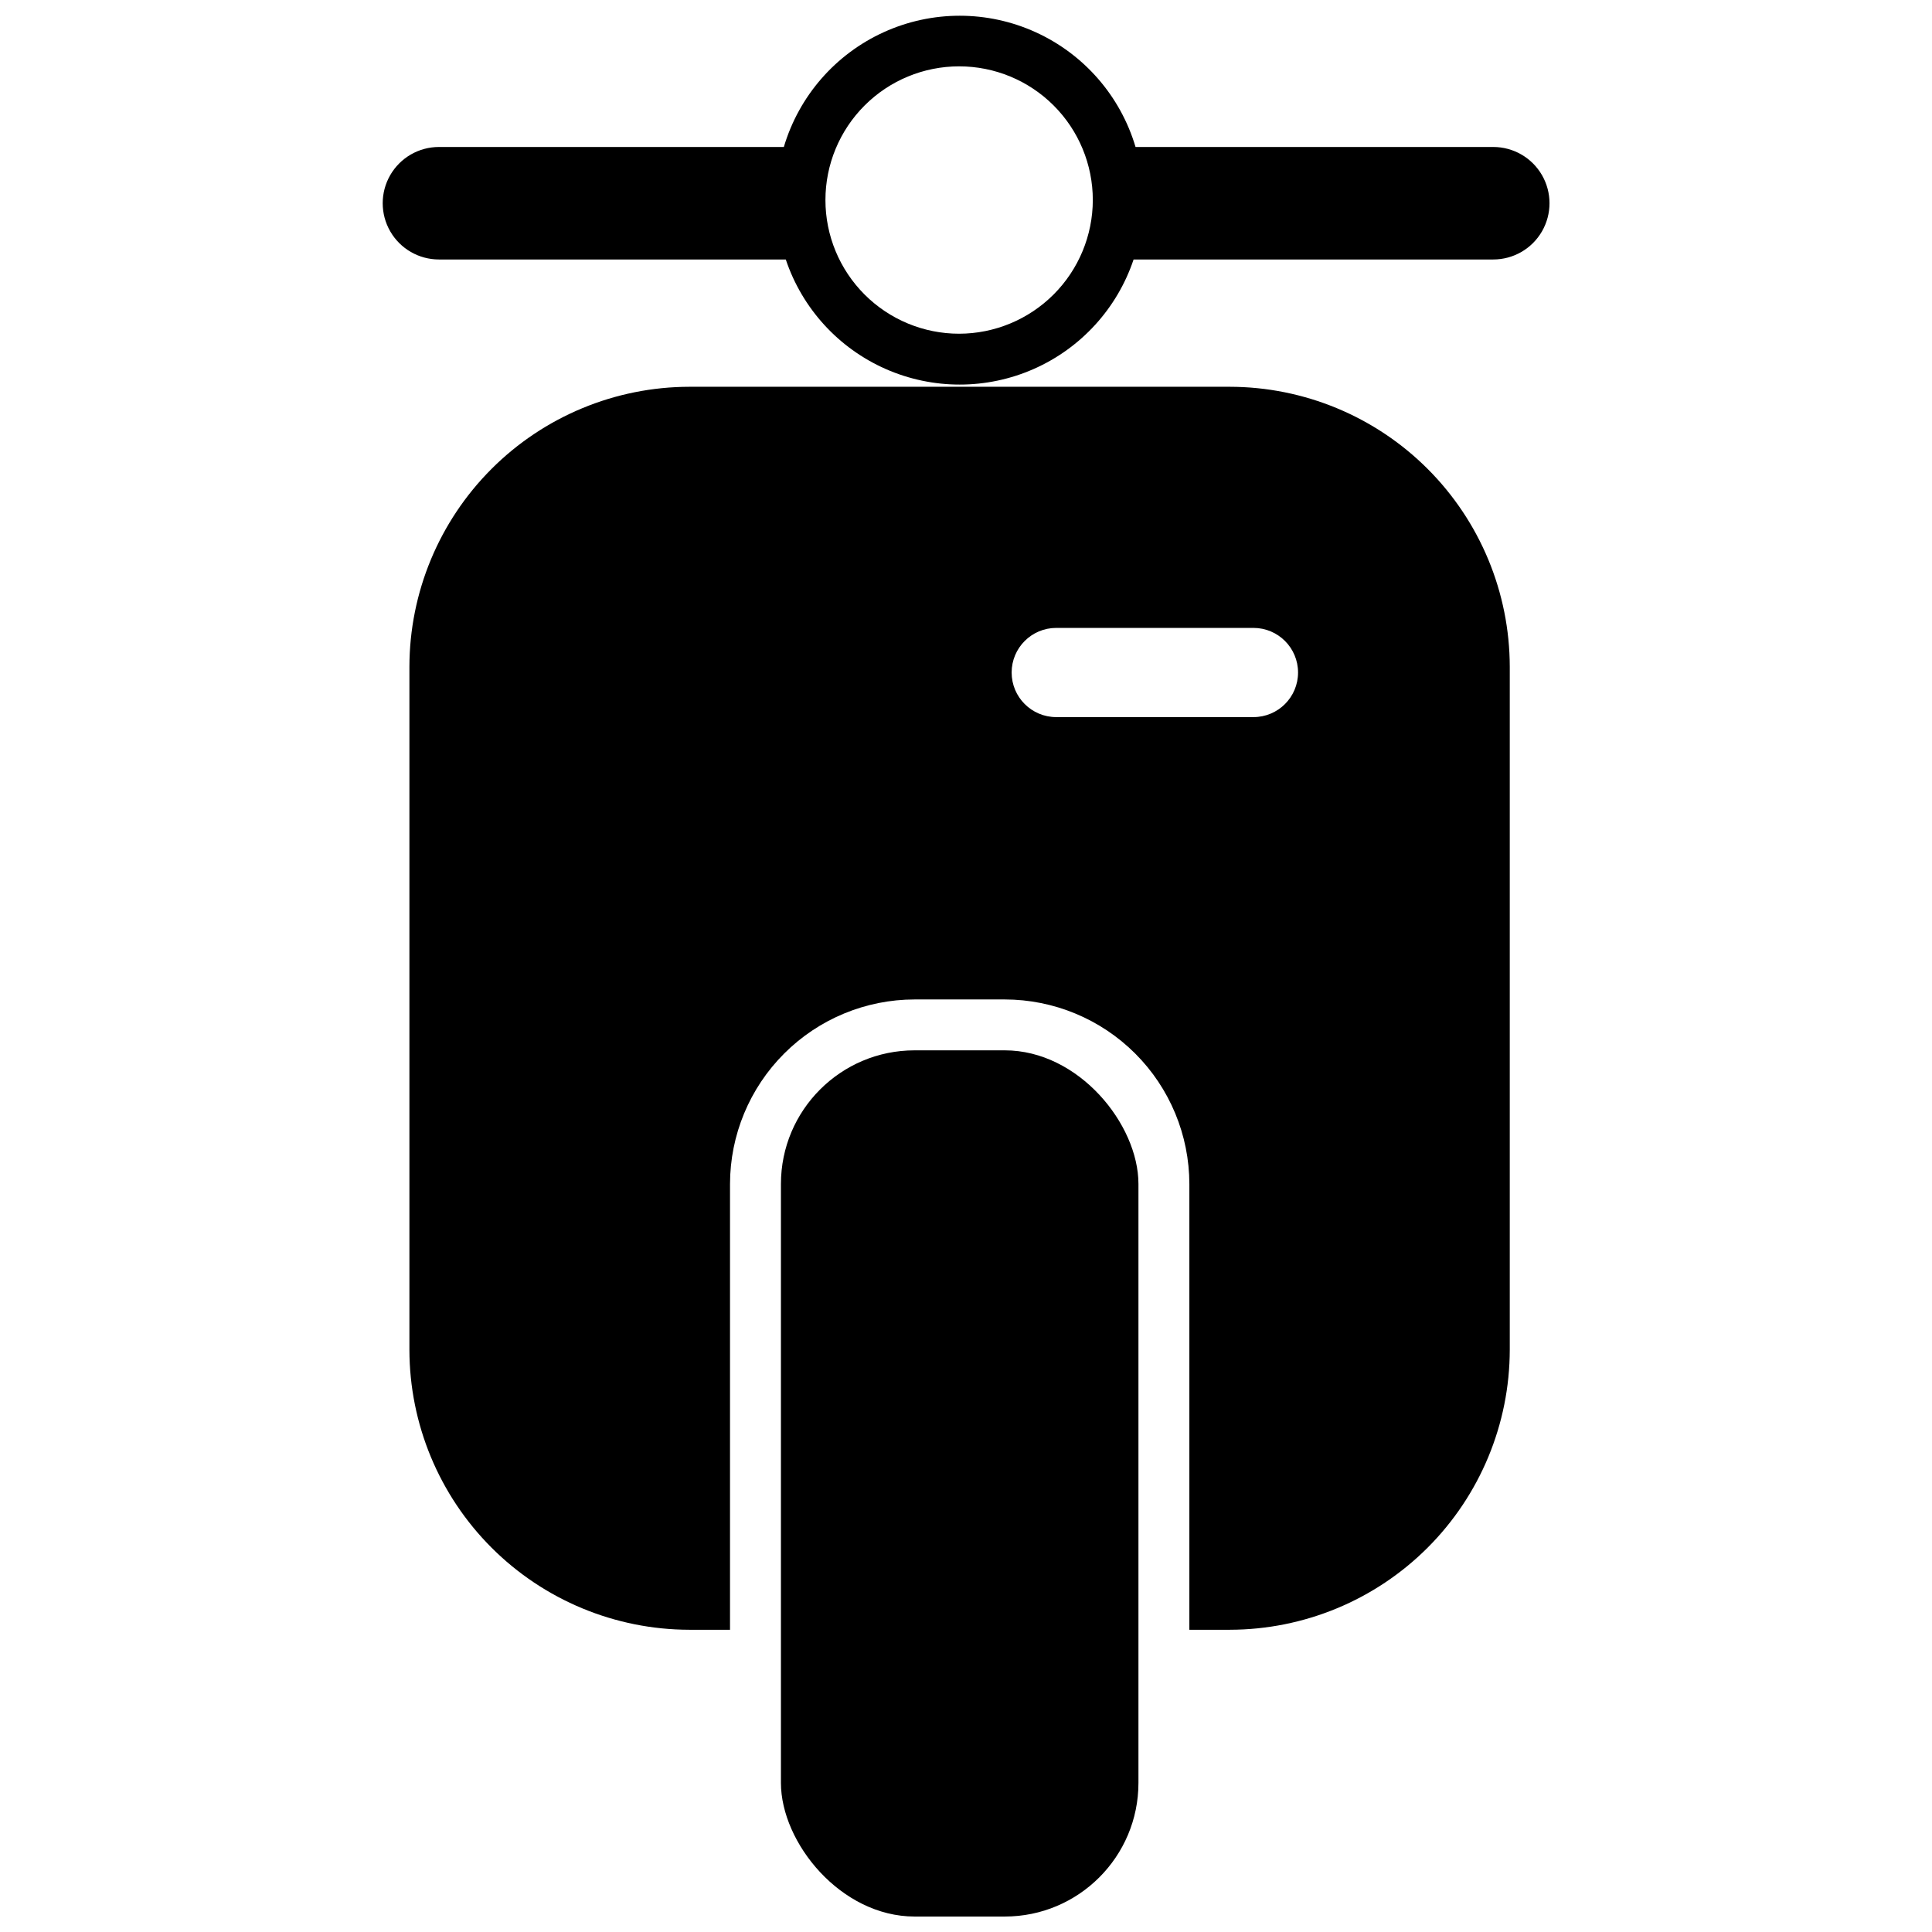
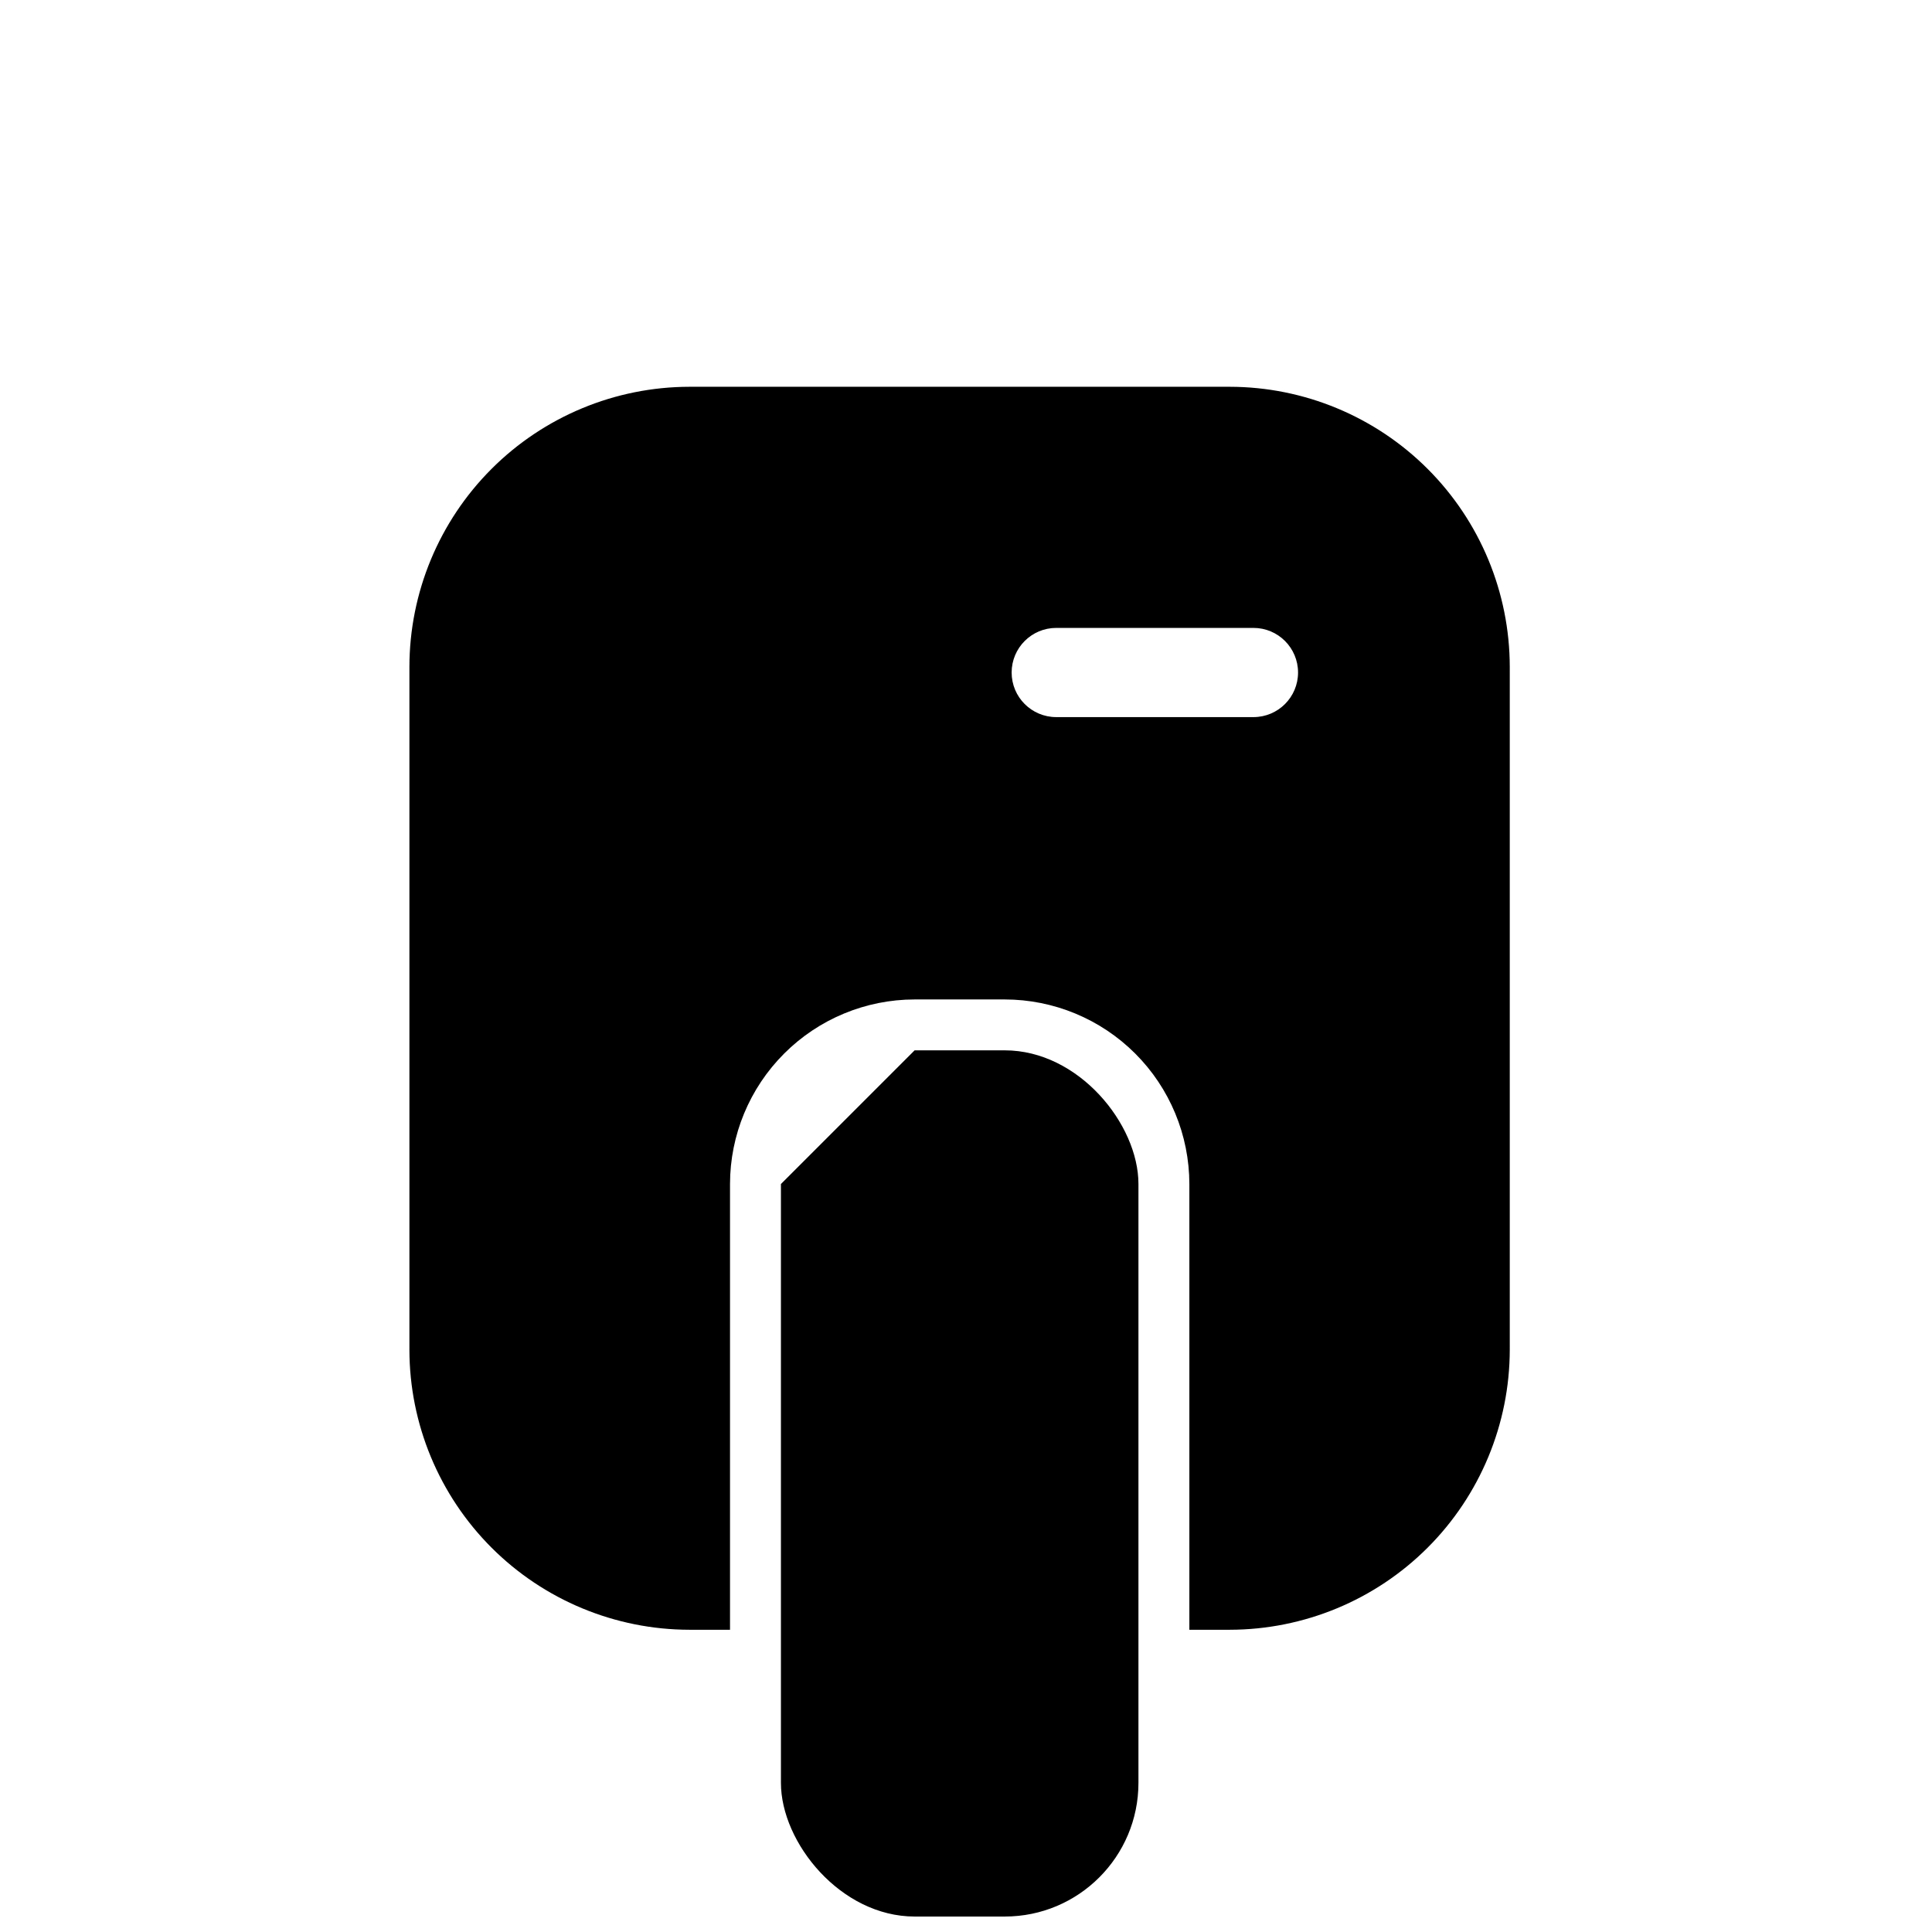
<svg xmlns="http://www.w3.org/2000/svg" width="800px" height="800px" version="1.1" viewBox="144 144 512 512">
  <defs>
    <clipPath id="b">
      <path d="m245 148.09h310v97.906h-310z" />
    </clipPath>
    <clipPath id="a">
      <path d="m350 422h96v229.9h-96z" />
    </clipPath>
  </defs>
  <g clip-path="url(#b)">
-     <path d="m539.73 182.95h-94.801c-4-13.484-13.648-24.574-26.449-30.406-12.801-5.832-27.5-5.832-40.301 0-12.805 5.832-22.449 16.922-26.453 30.406h-91.398c-5.328 0-10.25 2.844-12.91 7.457-2.664 4.609-2.664 10.293 0 14.906 2.66 4.613 7.582 7.453 12.91 7.453h91.914c4.348 12.961 13.949 23.492 26.457 29.012 12.504 5.519 26.754 5.519 39.262 0 12.504-5.519 22.109-16.051 26.453-29.012h95.316c5.324 0 10.246-2.84 12.91-7.453 2.66-4.613 2.66-10.297 0-14.906-2.664-4.613-7.586-7.457-12.91-7.457zm-141.55 49.488c-9.398 0-18.41-3.734-25.051-10.379-6.644-6.644-10.379-15.652-10.379-25.051 0-9.395 3.734-18.406 10.379-25.051 6.641-6.644 15.652-10.375 25.051-10.375 9.395 0 18.406 3.731 25.051 10.375 6.644 6.644 10.375 15.656 10.375 25.051-0.012 9.391-3.75 18.395-10.391 25.035s-15.645 10.379-25.035 10.395z" />
-   </g>
+     </g>
  <g clip-path="url(#a)">
-     <path d="m386.38 422.35h23.895c19.566 0 35.426 19.566 35.426 35.426v158.7c0 19.566-15.863 35.426-35.426 35.426h-23.895c-19.566 0-35.426-19.566-35.426-35.426v-158.7c0-19.566 15.863-35.426 35.426-35.426z" />
+     <path d="m386.38 422.35h23.895c19.566 0 35.426 19.566 35.426 35.426v158.7c0 19.566-15.863 35.426-35.426 35.426h-23.895c-19.566 0-35.426-19.566-35.426-35.426v-158.7z" />
  </g>
  <path d="m469.9 246.5h-143.2c-19.672 0.027-38.531 7.856-52.441 21.766-13.906 13.91-21.734 32.766-21.762 52.438v181c0.027 19.668 7.856 38.527 21.762 52.438 13.91 13.91 32.77 21.734 52.441 21.762h10.762v-118.12c0.012-12.969 5.172-25.402 14.344-34.574 9.168-9.172 21.605-14.332 34.574-14.344h23.895-0.004c12.973 0.012 25.406 5.172 34.578 14.344s14.328 21.605 14.344 34.574v118.12h10.711c19.668-0.027 38.527-7.852 52.438-21.762 13.91-13.91 21.734-32.77 21.762-52.438v-181c-0.027-19.672-7.852-38.527-21.762-52.438-13.91-13.91-32.77-21.738-52.438-21.766zm6.281 87.539h-52.266c-6.527 0-11.82-5.289-11.82-11.816s5.293-11.82 11.82-11.82h52.266c6.527 0 11.816 5.293 11.816 11.82s-5.289 11.816-11.816 11.816z" />
</svg>